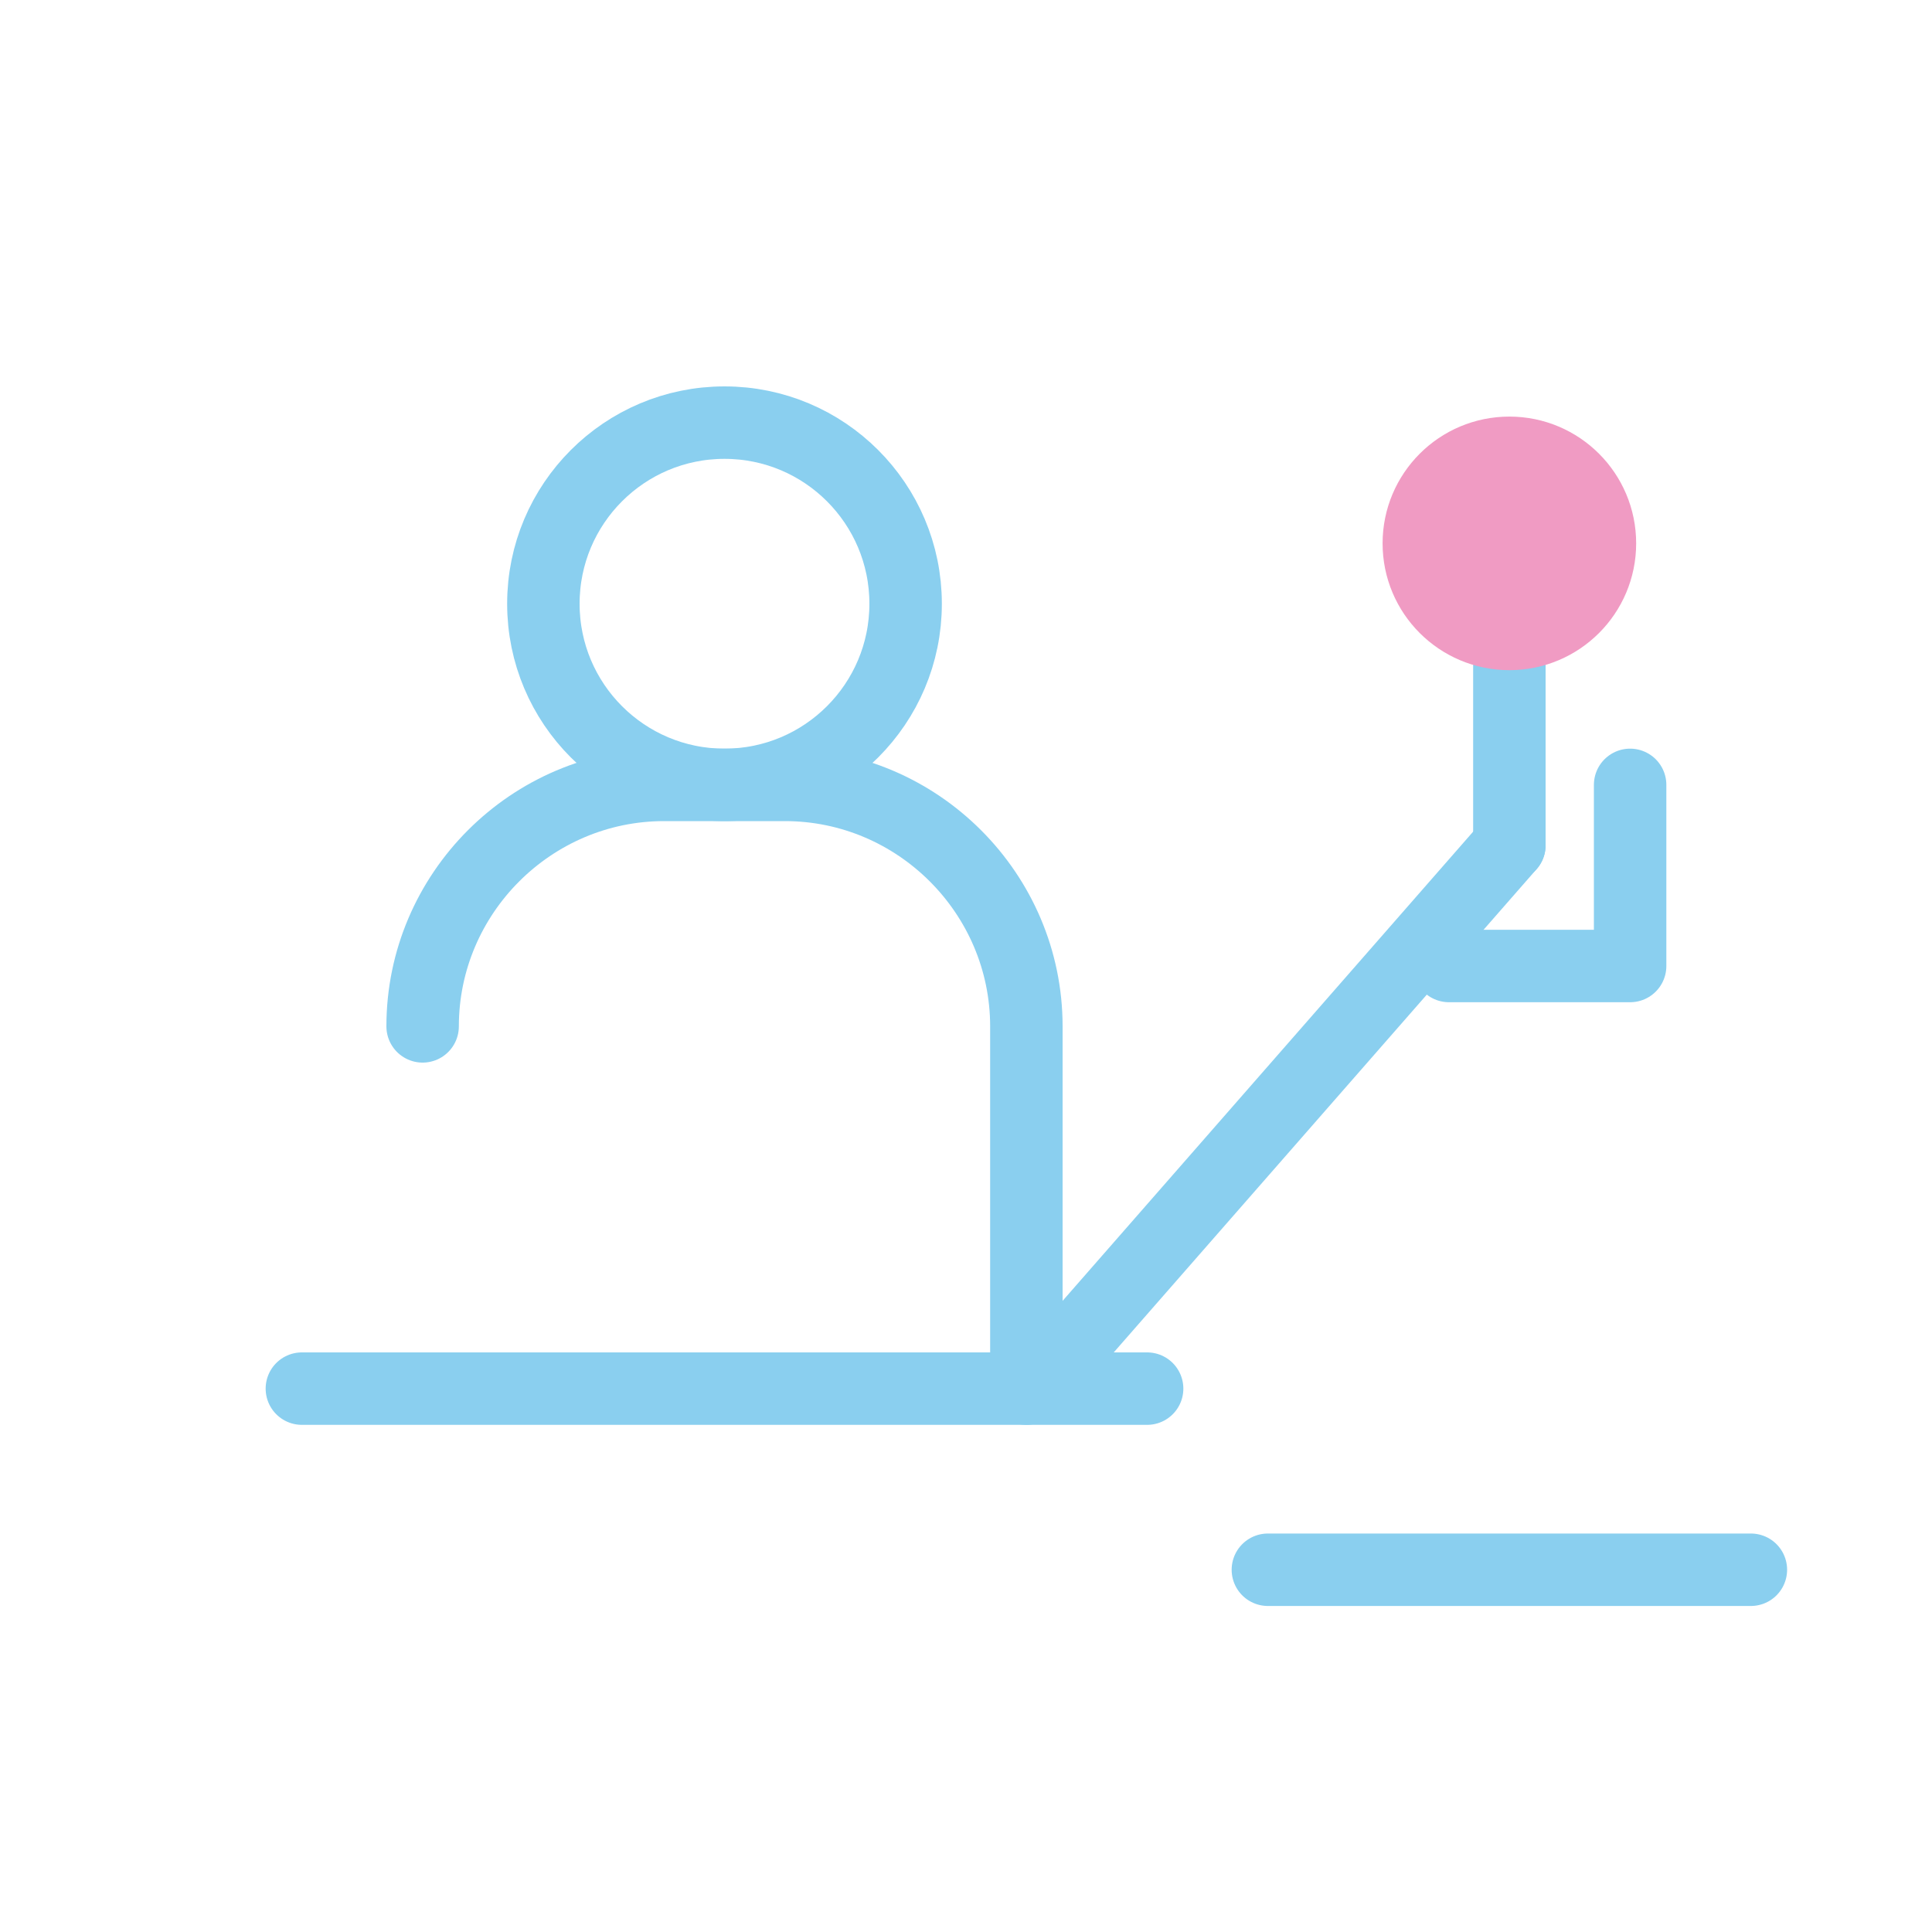
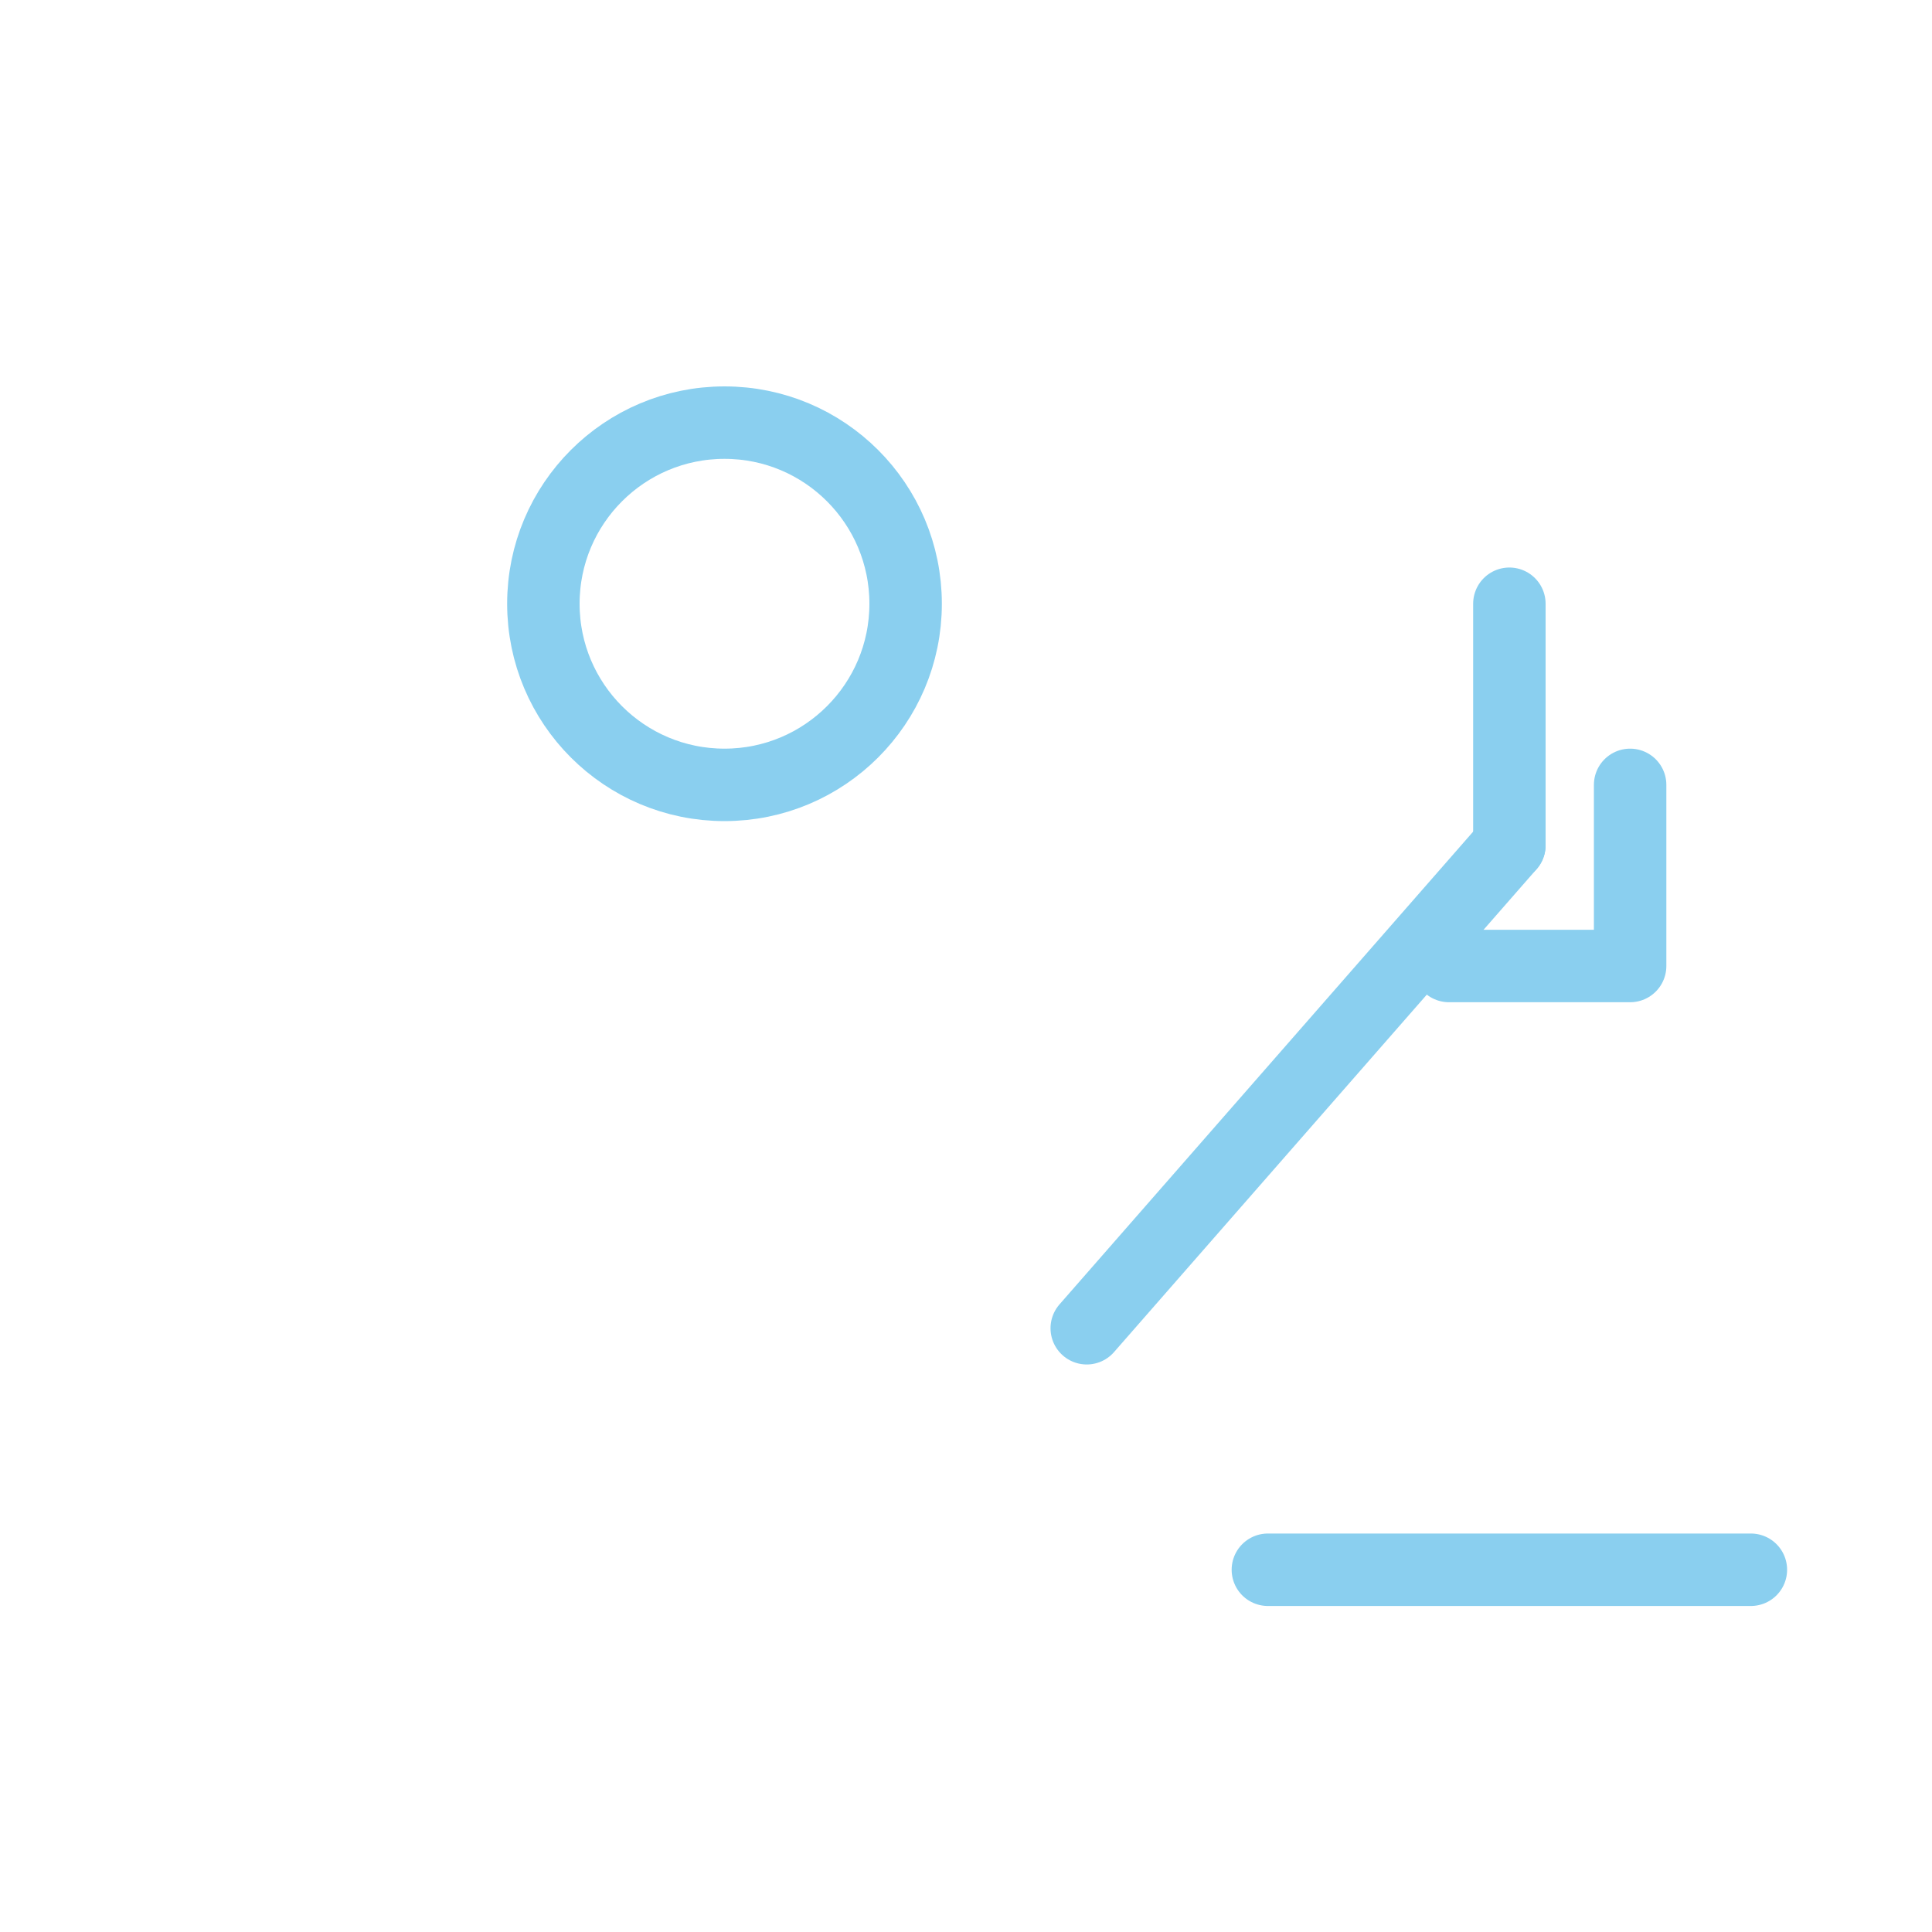
<svg xmlns="http://www.w3.org/2000/svg" viewBox="0 0 64 64" role="img" aria-label="Student growth icon">
  <g fill="none" stroke="#8acfef" stroke-width="2.4" stroke-linecap="round" stroke-linejoin="round">
    <circle cx="24" cy="20" r="6" />
-     <path d="M14 34c0-4.4 3.6-8 8-8h4c4.4 0 8 3.6 8 8v12" />
-     <path d="M10 46h28" />
    <path d="M36 44 50 28" />
    <path d="M48 32h6v-6" />
    <path d="M42 52h16" />
    <path d="M50 28v-8" />
-     <circle cx="50" cy="18" r="3" fill="#f09bc3" stroke="#f09bc3" />
  </g>
</svg>